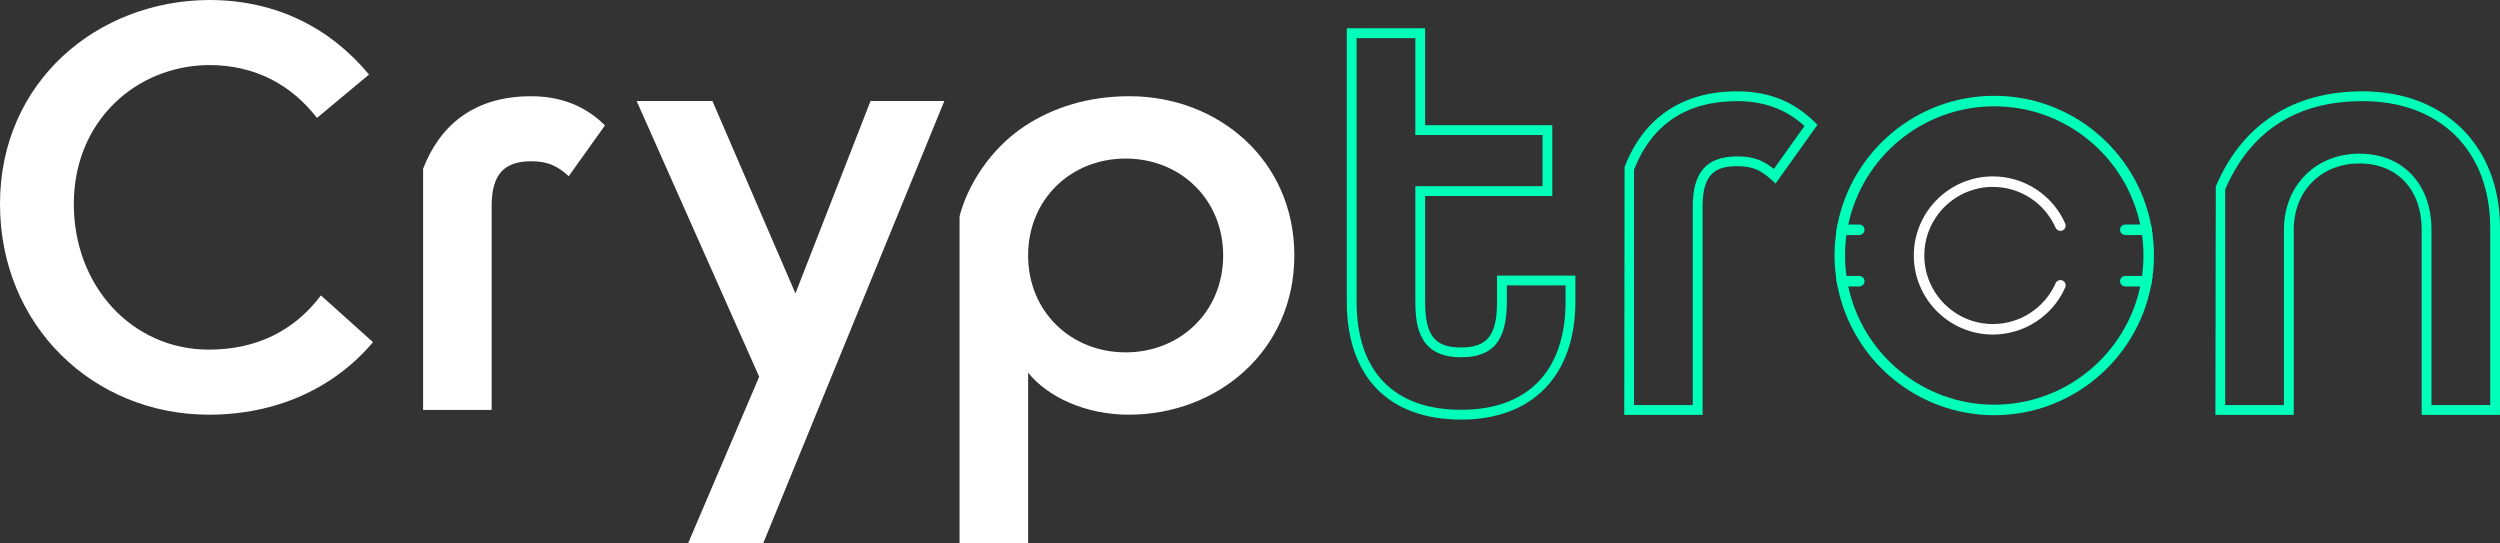
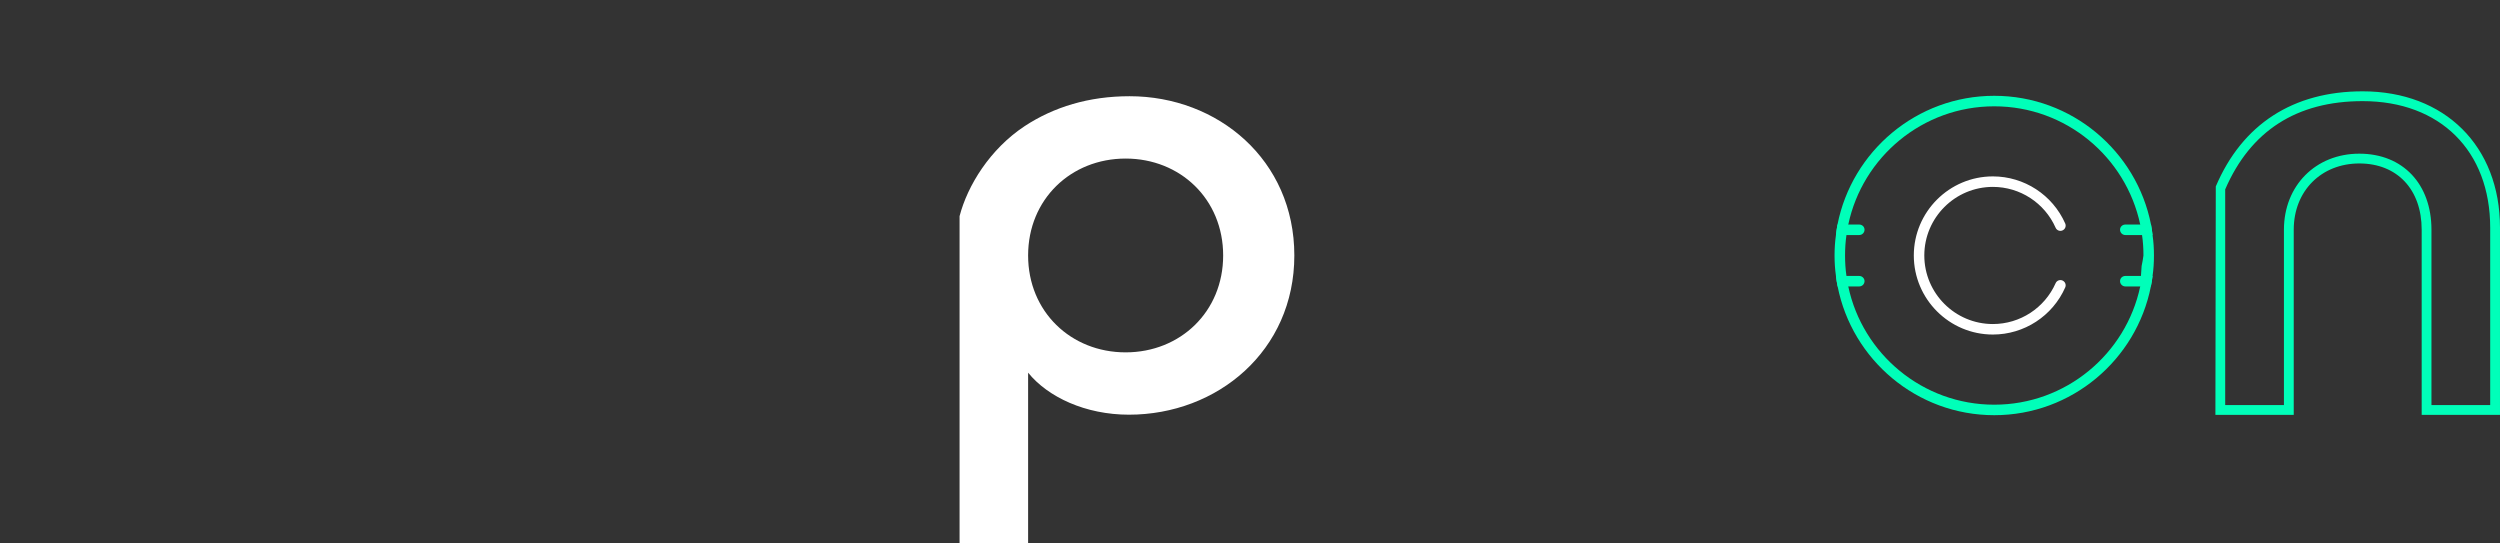
<svg xmlns="http://www.w3.org/2000/svg" id="Layer_1" data-name="Layer 1" viewBox="0 0 2108.94 458.43">
  <rect x="0" y="0" width="2108.94" height="458.43" fill="#333333" stroke="none" />
  <defs>
    <style>
      .cls-1 {
        fill: #fff;
      }

      .cls-2 {
        fill: #00ffb9;
      }
    </style>
  </defs>
-   <path class="cls-2" d="m1815.84,198.28c-.24-2.95-.83-5.91-1.3-8.86-12.17-61.8-66.77-108.6-132.23-108.6s-120.06,46.8-132.24,108.6c-.47,2.95-1.06,5.91-1.3,8.86-.83,5.67-1.18,11.46-1.18,17.25s.35,11.58,1.18,17.25c.35,3.07.83,6.03,1.42,8.86,12.17,61.8,66.77,108.6,132.12,108.6s119.94-46.8,132.12-108.6c.59-2.84,1.06-5.79,1.42-8.86.83-5.67,1.18-11.34,1.18-17.25s-.35-11.58-1.18-17.25Zm-10.4,43.37c-12.05,56.96-62.75,99.74-123.14,99.74s-111.08-42.78-123.14-99.74c-.59-2.95-1.18-5.91-1.54-8.86-.83-5.67-1.18-11.46-1.18-17.25s.35-11.58,1.18-17.25c.35-2.95.95-5.91,1.54-8.86,12.05-56.96,62.63-99.74,123.14-99.74s111.08,42.78,123.14,99.74c.59,2.95,1.18,5.91,1.54,8.86.83,5.67,1.18,11.35,1.18,17.25s-.35,11.58-1.18,17.25c-.35,2.95-.94,5.91-1.54,8.86Z" />
-   <path class="cls-1" d="m311.31,62.88l-43.92,36.58c-21.68-28.01-52.25-44.59-91.17-44.59-61.71.57-113.96,47.44-113.96,117.18s49.48,122.89,113.96,122.89c39.47,0,71.71-15.43,94.51-45.73l43.92,39.44c-33.36,39.44-82.28,61.16-138.42,61.16C78.94,349.82,0,274.94,0,172.05S81.72.57,176.22,0c56.71,0,102.29,23.44,135.08,62.88Z" />
-   <path class="cls-1" d="m479.78,148.62c-10.01-9.15-18.34-12.57-31.68-12.57-21.68,0-33.36,9.72-33.36,37.73v172.05h-57.82v-203.49c13.9-36.01,42.25-61.16,91.17-61.16,31.68,0,50.58,13.14,62.26,24.58l-30.58,42.87Z" />
-   <path class="cls-1" d="m643.78,458.43h-63.37l60.03-140.61-103.4-232.64h63.93l70.04,162.33,63.37-162.33h62.26l-152.87,373.25Z" />
+   <path class="cls-2" d="m1815.84,198.28c-.24-2.95-.83-5.91-1.3-8.86-12.17-61.8-66.77-108.6-132.23-108.6s-120.06,46.8-132.24,108.6c-.47,2.95-1.06,5.91-1.3,8.86-.83,5.67-1.18,11.46-1.18,17.25s.35,11.58,1.18,17.25c.35,3.07.83,6.03,1.42,8.86,12.17,61.8,66.77,108.6,132.12,108.6s119.94-46.8,132.12-108.6c.59-2.84,1.06-5.79,1.42-8.86.83-5.67,1.18-11.34,1.18-17.25s-.35-11.58-1.18-17.25Zm-10.4,43.37c-12.05,56.96-62.75,99.74-123.14,99.74s-111.08-42.78-123.14-99.74c-.59-2.95-1.18-5.91-1.54-8.86-.83-5.67-1.18-11.46-1.18-17.25s.35-11.58,1.18-17.25c.35-2.95.95-5.91,1.54-8.86,12.05-56.96,62.63-99.74,123.14-99.74s111.08,42.78,123.14,99.74c.59,2.95,1.18,5.91,1.54,8.86.83,5.67,1.18,11.35,1.18,17.25c-.35,2.95-.94,5.91-1.54,8.86Z" />
  <path class="cls-1" d="m952.34,349.82c-36.69,0-68.37-14.86-85.05-35.43v144.04h-57.82V182.34c6.67-25.72,25.57-56.59,55.03-76.02,24.46-16.01,53.93-25.15,88.39-25.15,74.5,0,138.98,53.73,138.98,134.33s-65.04,134.32-139.53,134.32Zm-2.78-216.06c-46.14,0-82.27,34.3-82.27,81.74s36.13,81.74,82.27,81.74,82.27-34.3,82.27-81.74-36.13-81.74-82.27-81.74Z" />
-   <path class="cls-2" d="m1232.54,353.95c-61.28,0-96.42-36.29-96.42-99.58V23.87h66.08v81.74h107.29v59.71h-107.29v89.05c0,28.6,7.94,38.74,30.34,38.74s30.34-10.5,30.34-38.74v-21.86h66.07v21.86c0,62.35-36.04,99.58-96.41,99.58Zm-88.16-321.81v222.23c0,58.89,31.31,91.32,88.16,91.32s88.15-33.28,88.15-91.32v-13.59h-49.54v13.59c0,32.95-11.54,47-38.6,47-34.02,0-38.6-23.76-38.6-47v-97.31h107.29v-43.18h-107.29V32.14h-49.55Z" />
-   <path class="cls-2" d="m1436.26,349.96h-66.08l.28-209.11c16.1-41.74,48.97-63.81,95.02-63.81,26.14,0,47.45,8.42,65.16,25.76l2.53,2.48-35.35,49.53-3.45-3.14c-9.39-8.59-16.69-11.49-28.89-11.49-17.54,0-29.22,5.71-29.22,33.59v176.19Zm-57.82-8.26h49.55v-167.92c0-28.56,11.91-41.86,37.48-41.86,12.68,0,21.48,2.93,30.95,10.61l25.85-36.24c-15.57-14.1-34.19-20.98-56.8-20.98-42.69,0-71.97,19.45-87.04,57.81v198.59Z" />
  <path class="cls-2" d="m2108.94,349.96h-66.07v-156.19c0-33.94-20.65-55.88-52.58-55.88s-55.35,22.98-55.35,55.88v156.19h-66.08l.32-192.67c22.35-52.51,65.19-80.25,123.89-80.25,69.3,0,115.86,46.22,115.86,115.02v157.89Zm-57.81-8.26h49.54v-149.63c0-64.86-42.24-106.76-107.6-106.76-55.61,0-94.62,25.05-115.95,74.46v181.93h49.55v-147.92c0-37.17,26.75-64.14,63.61-64.14s60.84,25.77,60.84,64.14v147.92Z" />
  <path class="cls-1" d="m1681.15,282.21c-36.79,0-66.71-29.92-66.71-66.7s29.92-66.71,66.71-66.71c26.38,0,50.34,15.59,61.01,39.72.99,2.23-.02,4.85-2.26,5.84-2.22,1.02-4.86-.01-5.84-2.26-9.27-20.92-30.03-34.44-52.91-34.44-31.9,0-57.85,25.95-57.85,57.85s25.95,57.84,57.85,57.84c22.88,0,43.65-13.51,52.91-34.44.98-2.25,3.62-3.27,5.84-2.26,2.24.99,3.25,3.61,2.26,5.84-10.67,24.13-34.63,39.72-61.01,39.72Z" />
  <path class="cls-2" d="m1815.84,198.28h-22.93c-2.48,0-4.49-2.01-4.49-4.49s2.01-4.37,4.49-4.37h21.63c.47,2.95,1.06,5.91,1.3,8.86Z" />
  <path class="cls-2" d="m1815.84,232.78c-.35,3.07-.83,6.03-1.42,8.86h-21.51c-2.48,0-4.49-2.01-4.49-4.49s2.01-4.37,4.49-4.37h22.93Z" />
  <path class="cls-2" d="m1572.88,193.79c0,2.48-2.01,4.49-4.49,4.49h-19.62c.24-2.95.83-5.91,1.3-8.86h18.32c2.48,0,4.49,1.89,4.49,4.37Z" />
  <path class="cls-2" d="m1572.88,237.15c0,2.48-2.01,4.49-4.49,4.49h-18.2c-.59-2.84-1.06-5.79-1.42-8.86h19.62c2.48,0,4.49,2.01,4.49,4.37Z" />
</svg>